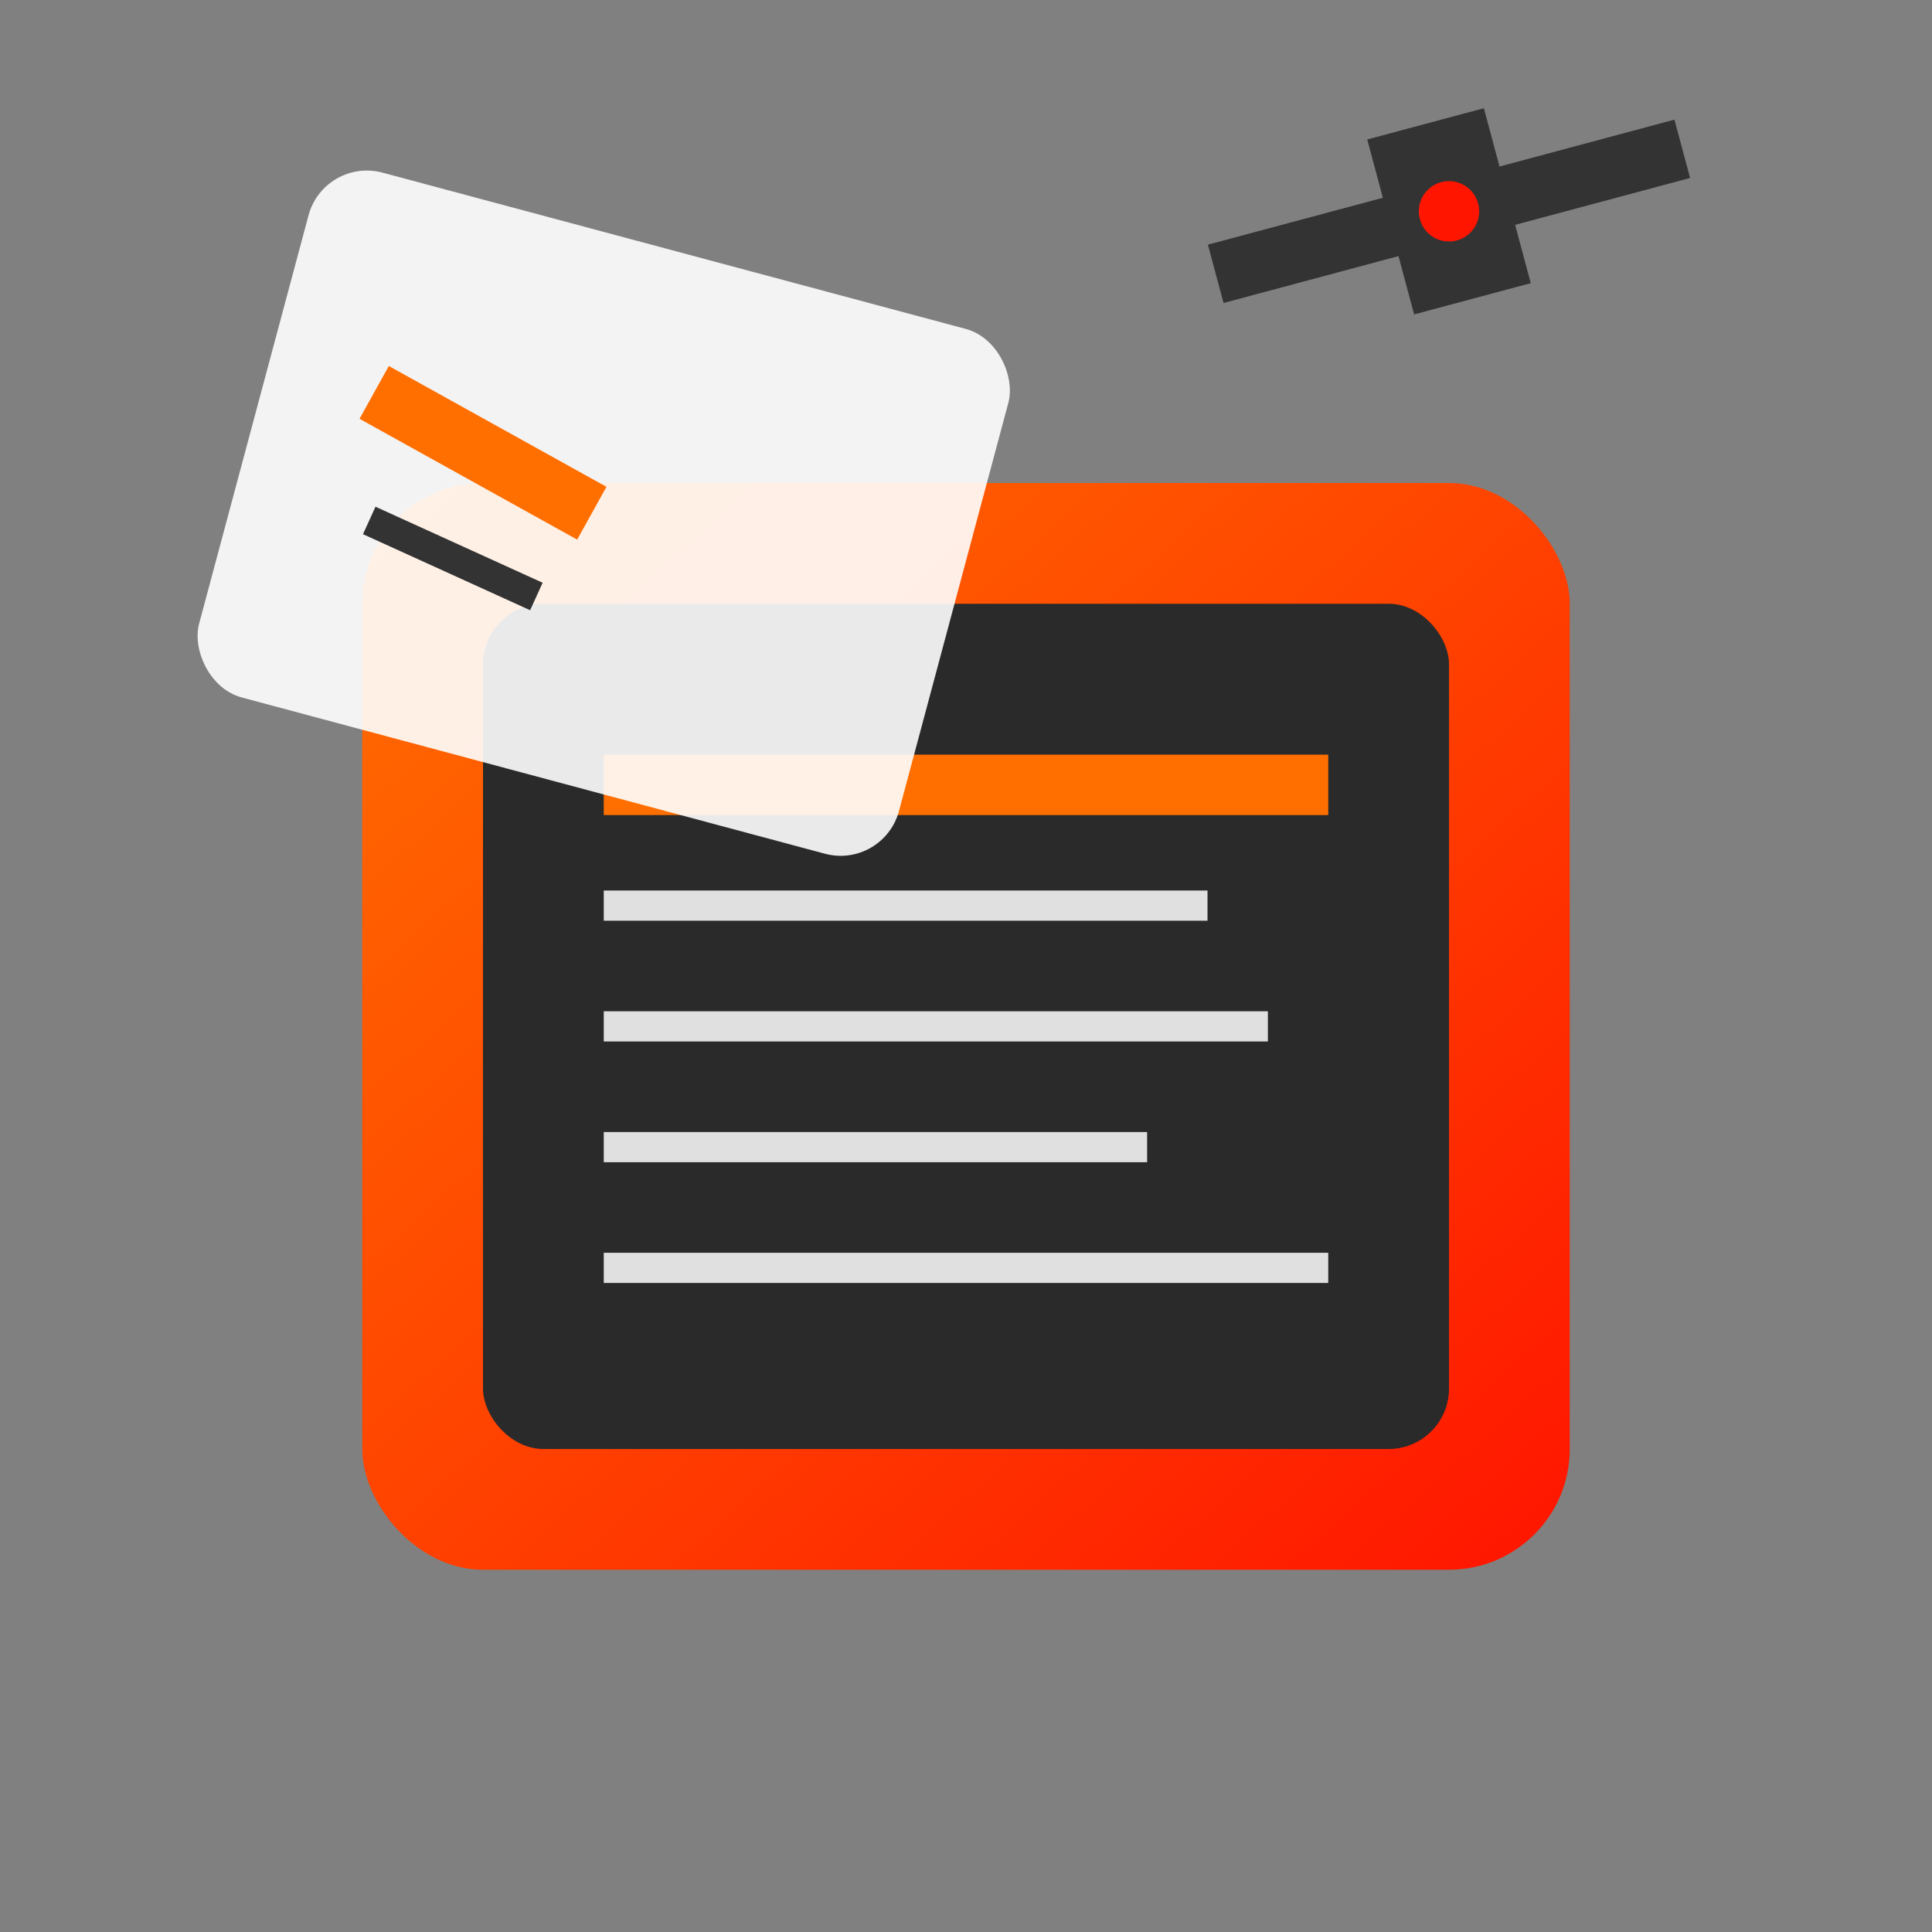
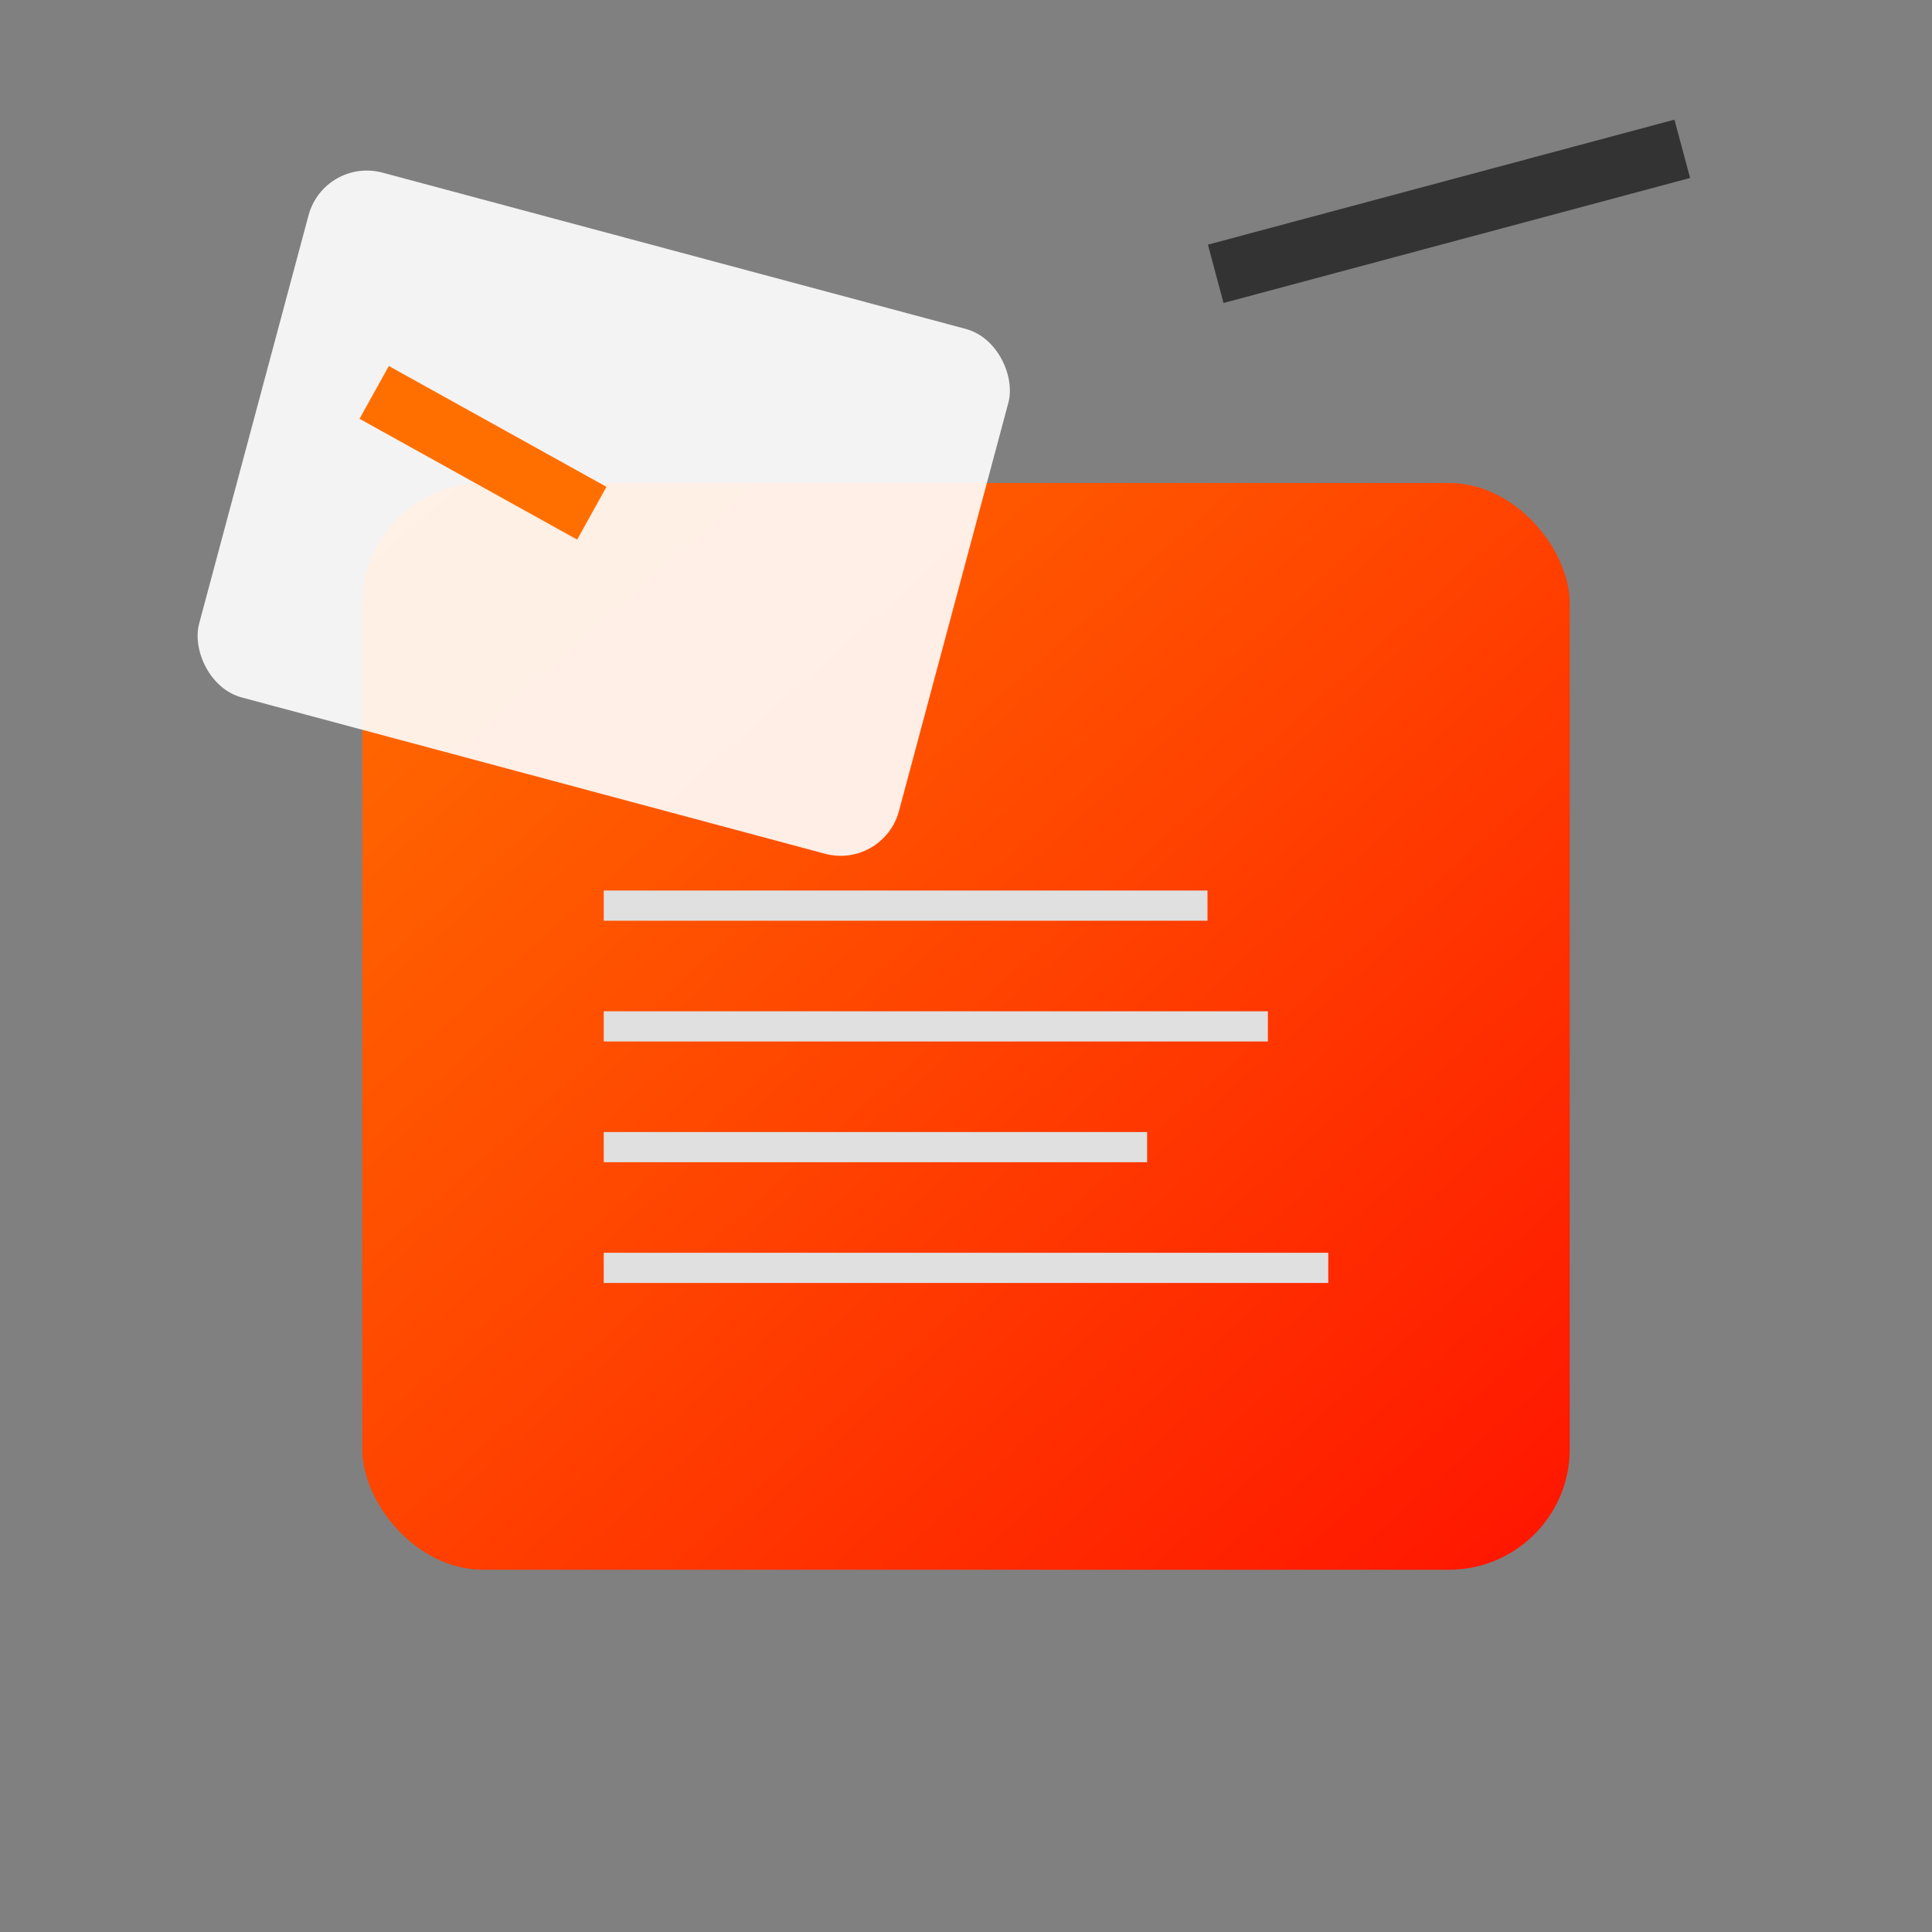
<svg xmlns="http://www.w3.org/2000/svg" width="64" height="64" viewBox="0 0 64 64" fill="none">
  <rect x="0" y="0" width="64" height="64" fill="#808080" stroke="none" />
  <defs>
    <linearGradient id="courseGrad" x1="0%" y1="0%" x2="100%" y2="100%">
      <stop offset="0%" style="stop-color:#ff6f00" />
      <stop offset="100%" style="stop-color:#ff1500" />
    </linearGradient>
  </defs>
  <rect x="12" y="16" width="40" height="36" rx="4" fill="url(#courseGrad)" />
-   <rect x="16" y="20" width="32" height="28" rx="2" fill="#2a2a2a" />
-   <line x1="20" y1="26" x2="44" y2="26" stroke="#ff6f00" stroke-width="2" />
  <line x1="20" y1="30" x2="40" y2="30" stroke="#e0e0e0" stroke-width="1" />
  <line x1="20" y1="34" x2="42" y2="34" stroke="#e0e0e0" stroke-width="1" />
  <line x1="20" y1="38" x2="38" y2="38" stroke="#e0e0e0" stroke-width="1" />
  <line x1="20" y1="42" x2="44" y2="42" stroke="#e0e0e0" stroke-width="1" />
  <rect x="8" y="8" width="24" height="18" rx="2" fill="#ffffff" opacity="0.9" transform="rotate(15 20 17)" />
  <line x1="12" y1="14" x2="20" y2="16" stroke="#ff6f00" stroke-width="2" transform="rotate(15 16 15)" />
-   <line x1="12" y1="18" x2="18" y2="19" stroke="#333333" stroke-width="1" transform="rotate(15 15 18.5)" />
  <rect x="40" y="6" width="16" height="2" fill="#333333" transform="rotate(-15 48 7)" />
-   <rect x="46" y="4" width="4" height="6" fill="#333333" transform="rotate(-15 48 7)" />
-   <circle cx="48" cy="7" r="1" fill="#ff1500" transform="rotate(-15 48 7)" />
</svg>